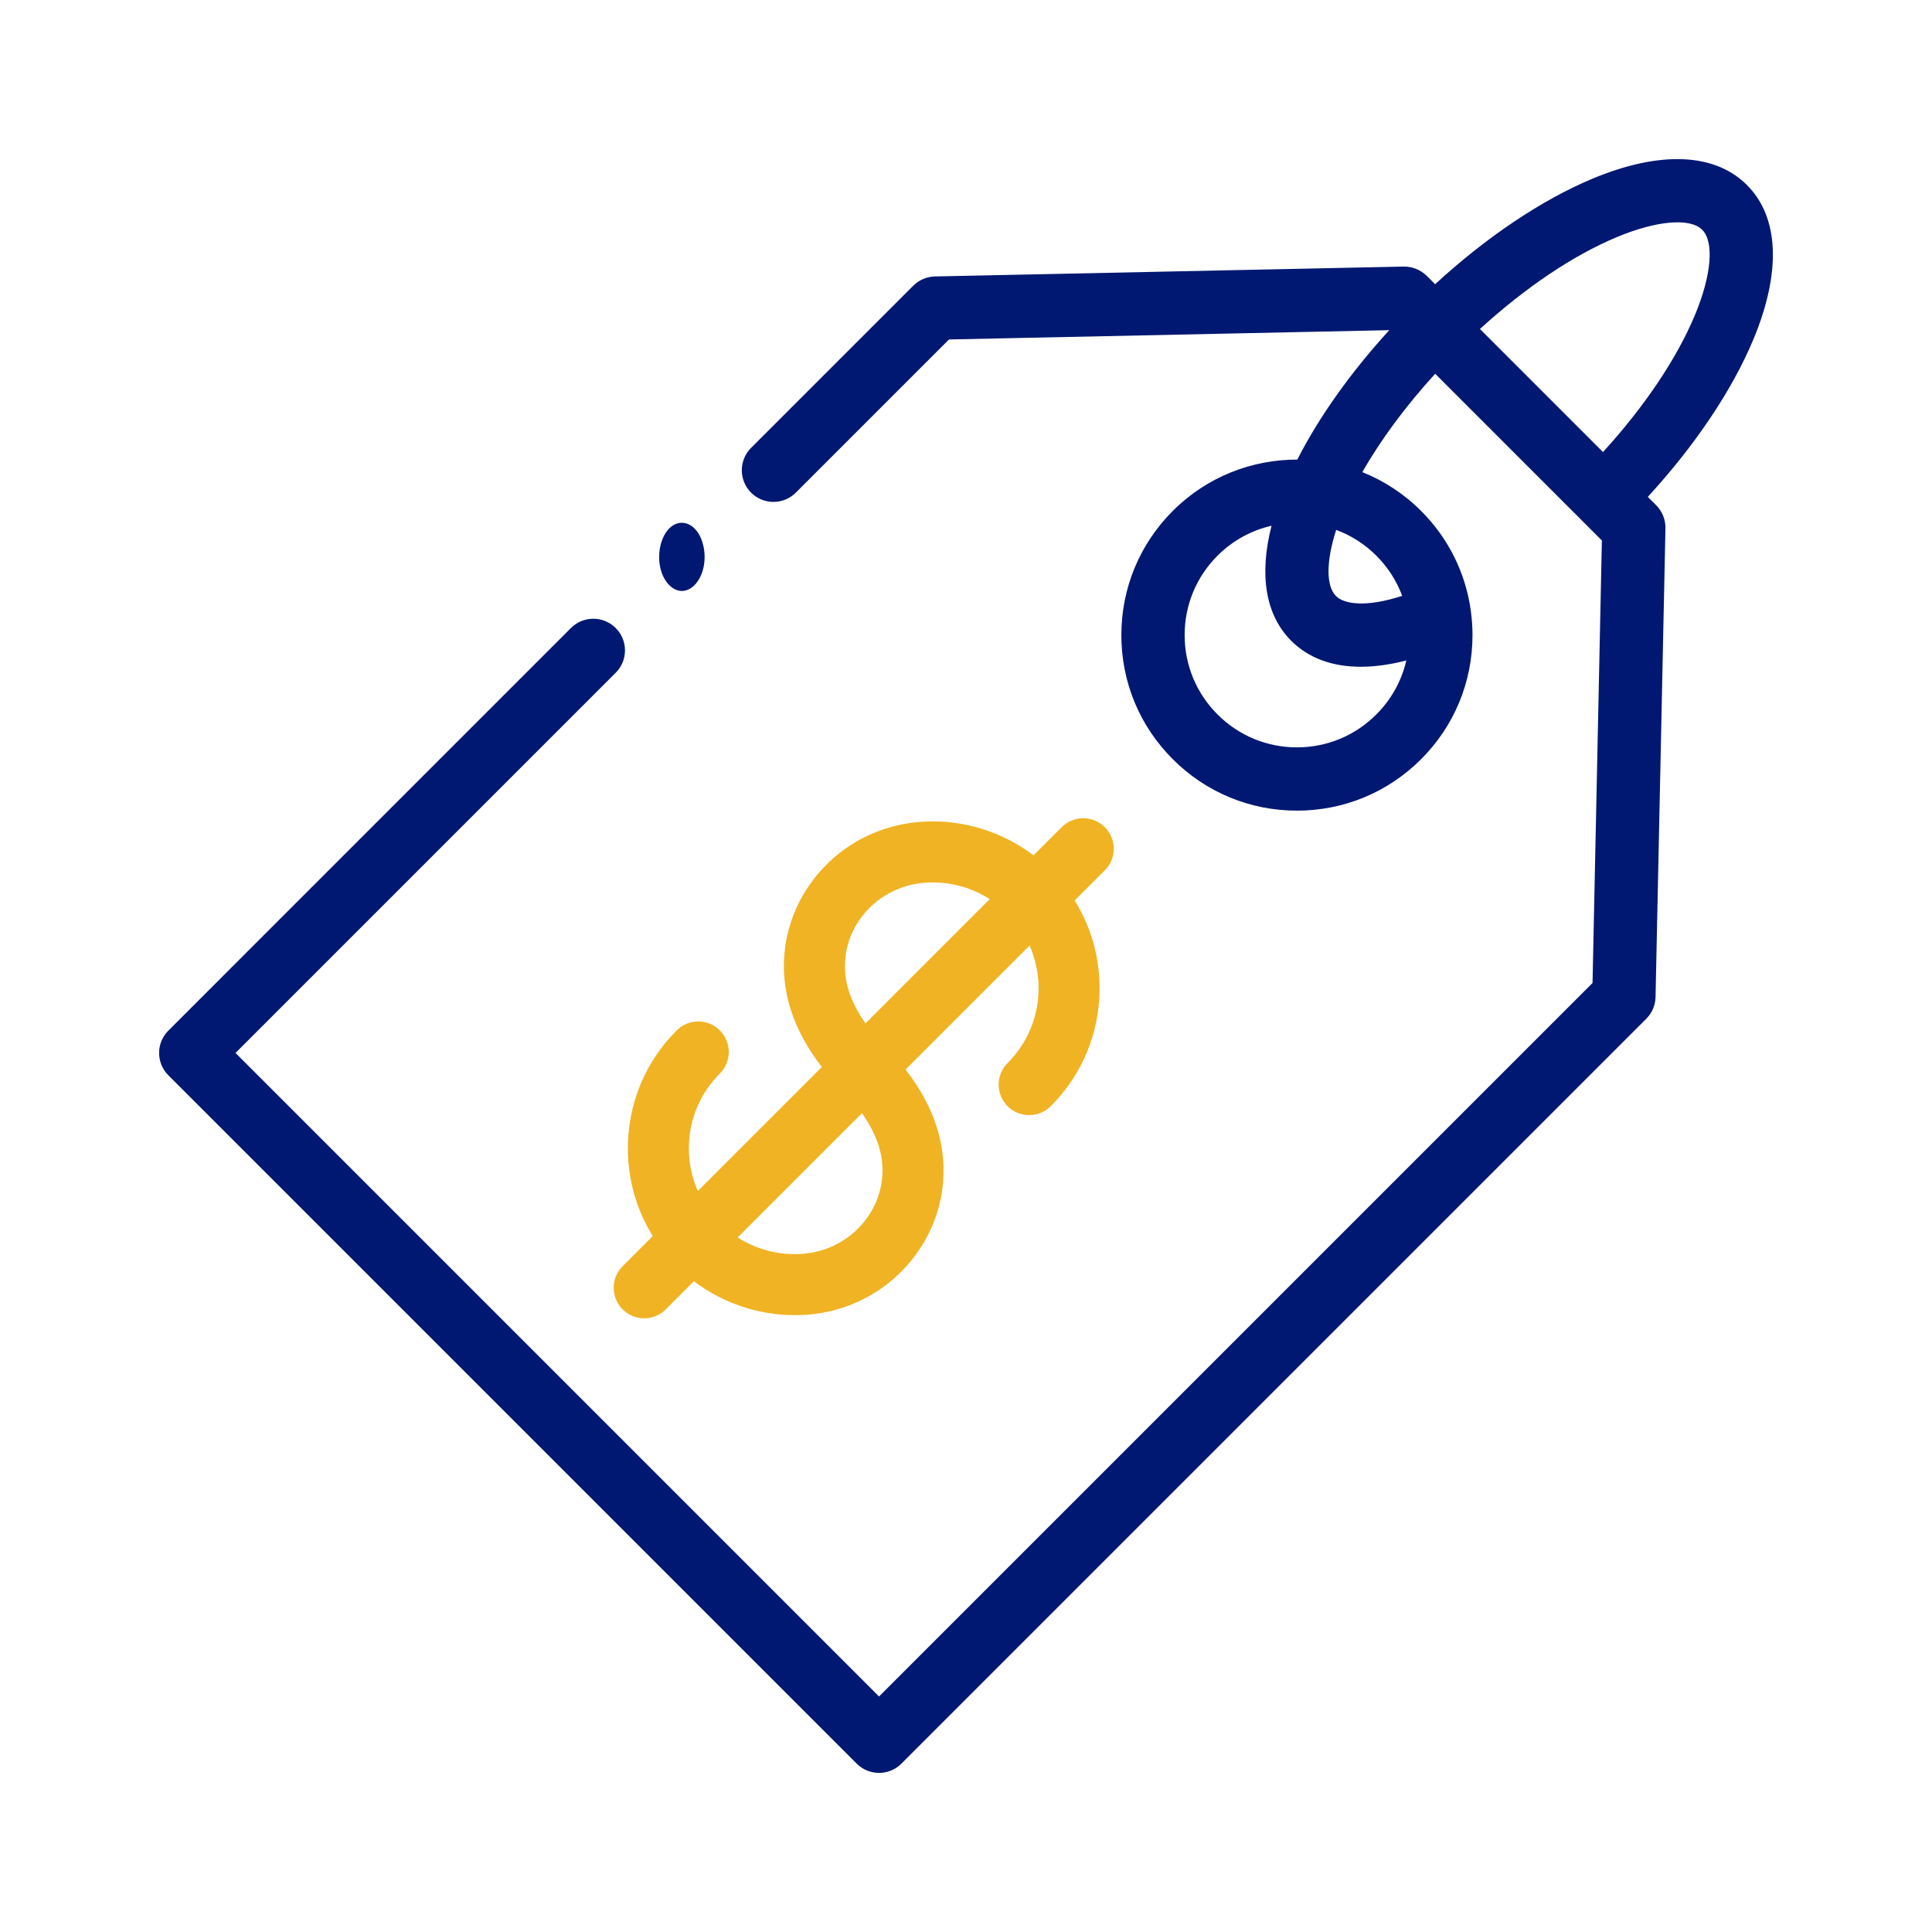
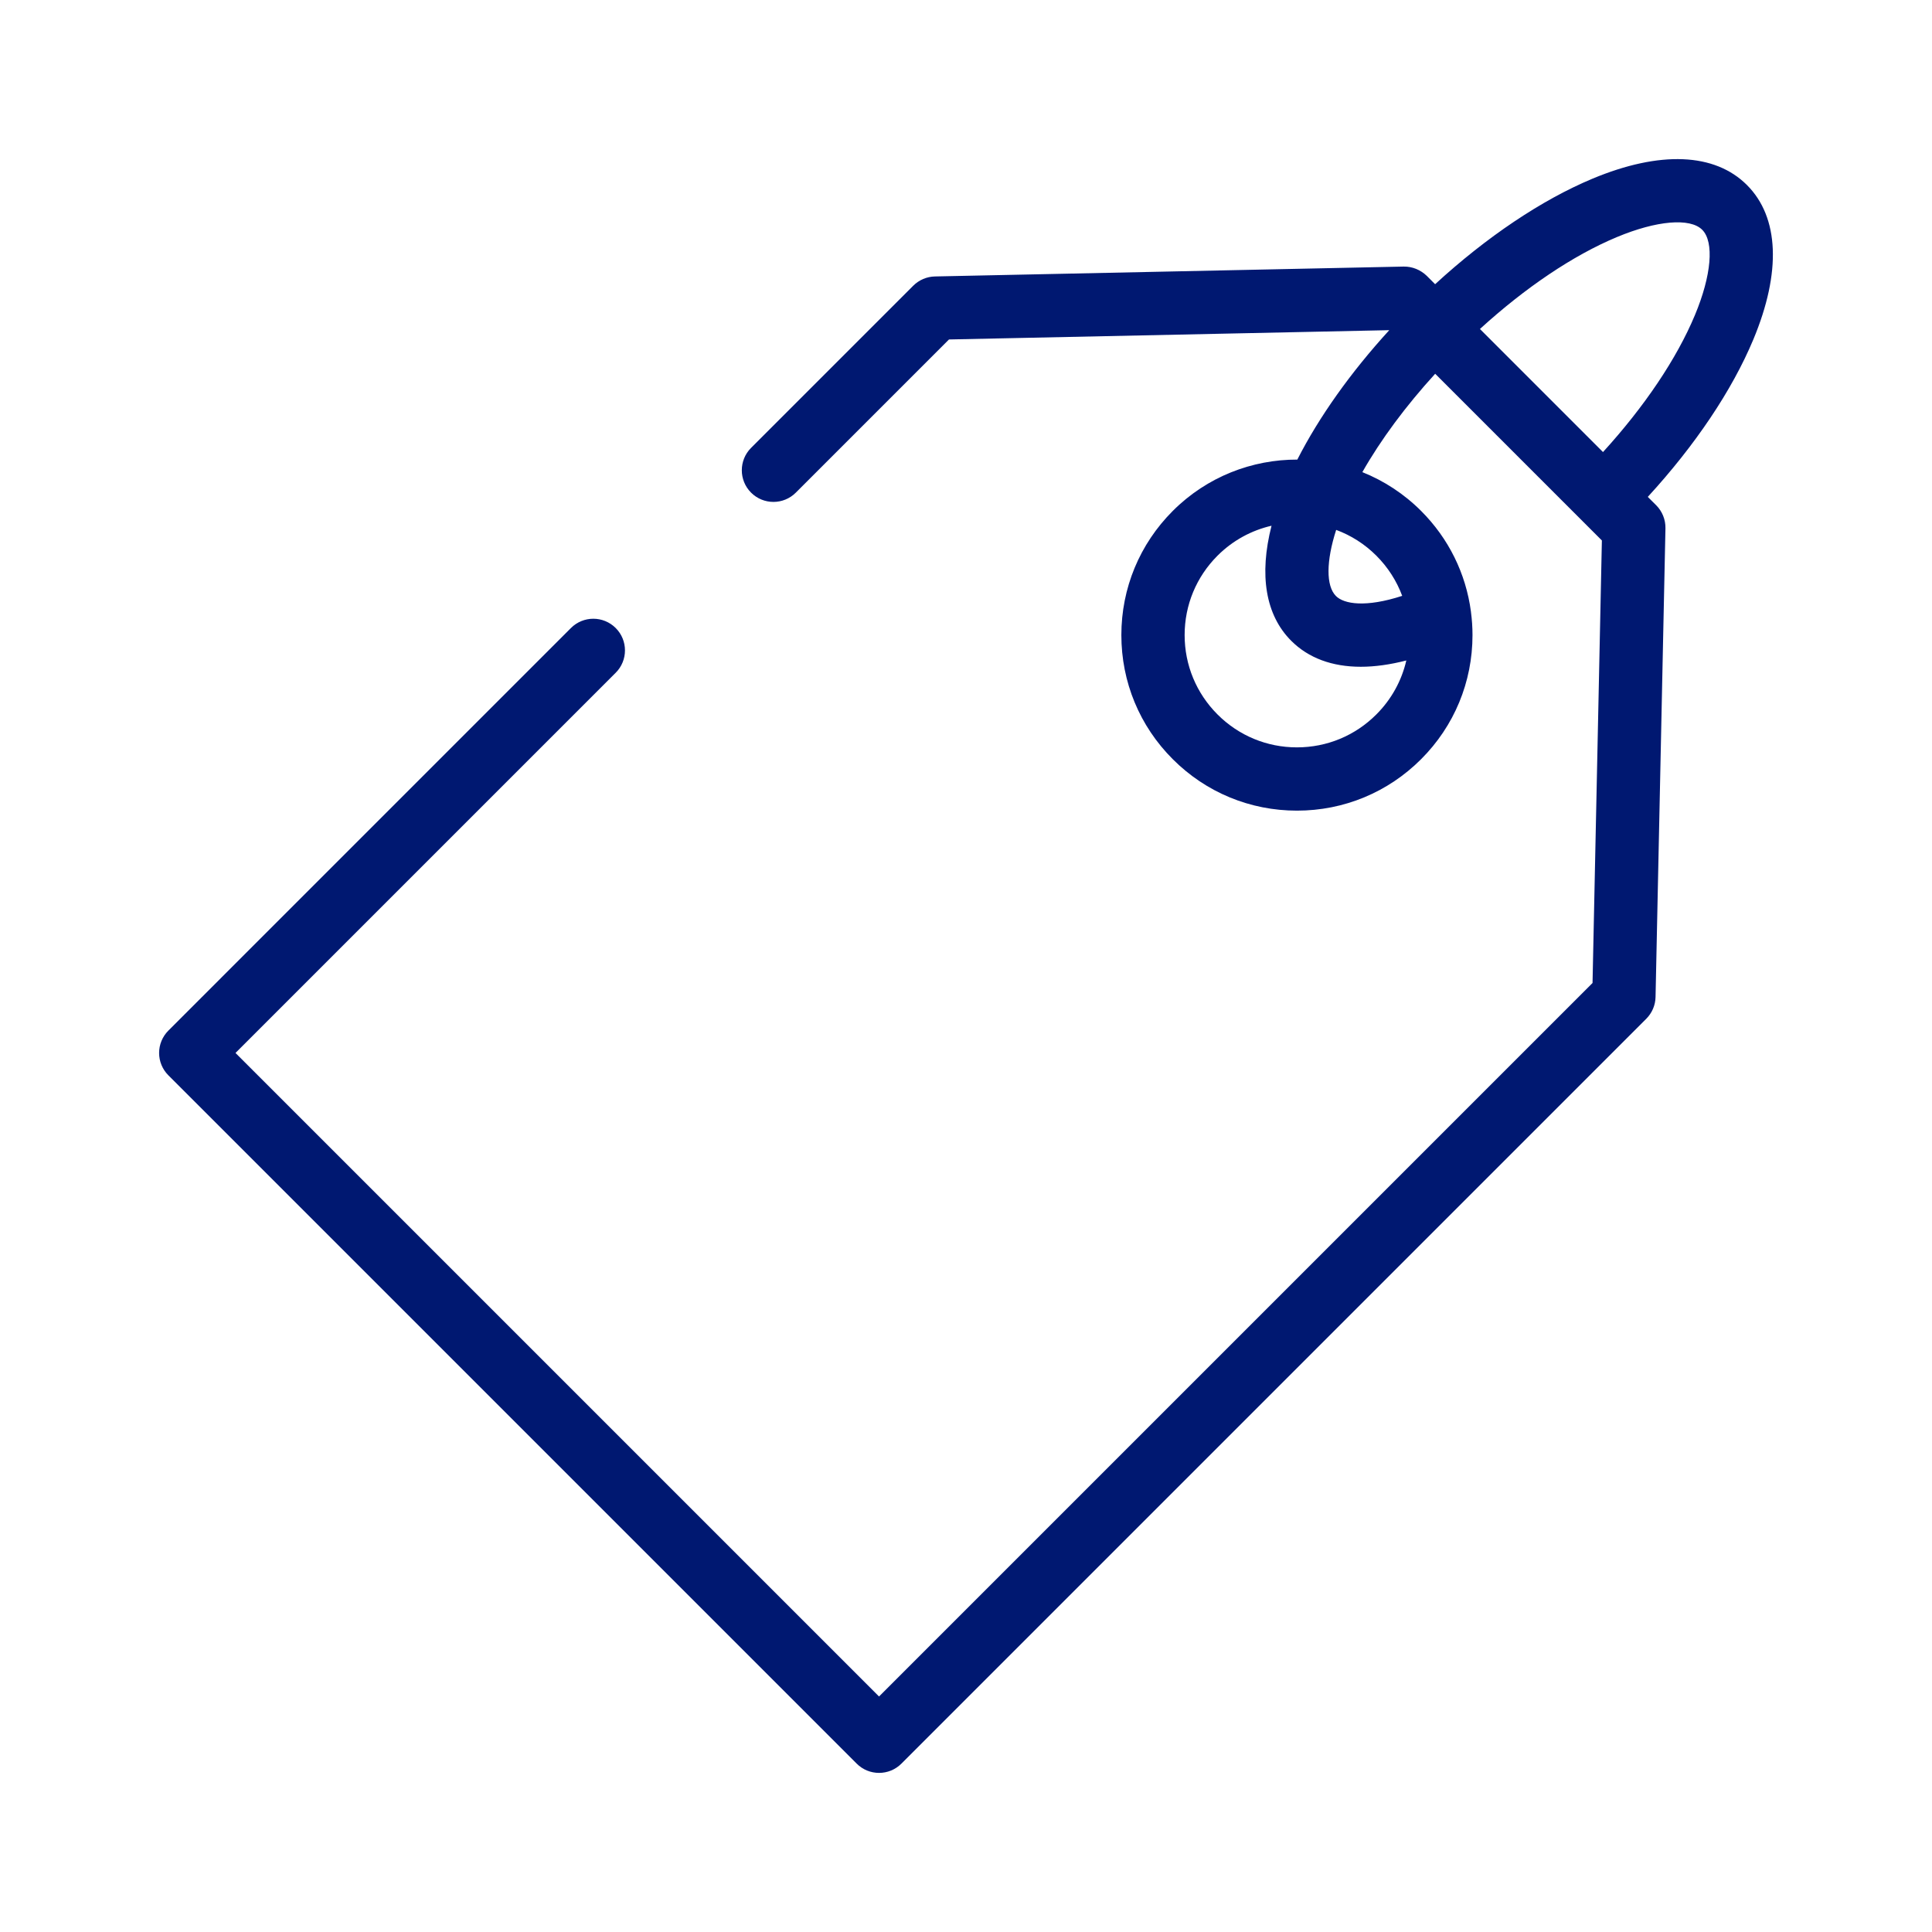
<svg xmlns="http://www.w3.org/2000/svg" width="85" height="85" viewBox="0 0 85 85" fill="none">
  <path d="M76.859 8.141C75.442 6.723 73.028 6.624 70.063 7.861C67.826 8.796 65.404 10.424 63.139 12.504C63.017 12.382 62.898 12.258 62.774 12.138C62.501 11.873 62.139 11.723 61.757 11.728L41.134 12.163C40.775 12.17 40.433 12.317 40.179 12.57L33.044 19.705C32.501 20.249 32.501 21.131 33.044 21.674C33.588 22.218 34.469 22.218 35.013 21.674L41.752 14.935L61.122 14.526C59.425 16.383 58.033 18.343 57.077 20.22C55.093 20.215 53.108 20.968 51.598 22.478C50.139 23.937 49.335 25.877 49.335 27.941C49.335 30.004 50.138 31.944 51.598 33.402C53.056 34.862 54.997 35.665 57.06 35.665C59.123 35.665 61.063 34.862 62.522 33.402C63.981 31.944 64.784 30.004 64.784 27.941C64.784 27.597 64.76 27.256 64.716 26.922C64.716 26.917 64.715 26.912 64.715 26.907C64.493 25.235 63.735 23.69 62.522 22.478C61.761 21.717 60.879 21.149 59.938 20.772C60.748 19.346 61.842 17.869 63.142 16.444L70.476 23.778L70.065 43.248L38.674 74.639L10.361 46.326L27.088 29.599C27.632 29.055 27.632 28.174 27.088 27.63C26.544 27.086 25.663 27.086 25.119 27.63L7.408 45.342C7.147 45.603 7 45.956 7 46.326C7 46.695 7.147 47.049 7.408 47.31L37.69 77.592C37.962 77.864 38.318 78 38.674 78C39.031 78 39.387 77.864 39.659 77.592L72.43 44.821C72.683 44.567 72.83 44.225 72.837 43.866L73.273 23.242C73.28 22.863 73.133 22.497 72.865 22.229L72.496 21.861C74.576 19.596 76.204 17.174 77.139 14.937C78.376 11.972 78.277 9.558 76.859 8.141V8.141ZM57.059 32.881C55.74 32.881 54.499 32.367 53.566 31.433C52.633 30.5 52.119 29.259 52.119 27.94C52.119 26.62 52.633 25.38 53.566 24.447C54.244 23.769 55.071 23.331 55.942 23.13C55.388 25.299 55.678 27.062 56.808 28.192C57.569 28.953 58.611 29.335 59.872 29.335C60.489 29.335 61.159 29.241 61.872 29.058C61.667 29.95 61.216 30.77 60.553 31.433C59.62 32.367 58.38 32.881 57.059 32.881ZM61.691 26.215C60.088 26.737 59.131 26.578 58.777 26.223C58.331 25.778 58.346 24.678 58.786 23.313C59.431 23.552 60.035 23.929 60.553 24.447C61.063 24.956 61.447 25.559 61.691 26.215ZM74.569 13.864C73.767 15.784 72.35 17.888 70.525 19.889L65.111 14.474C67.112 12.649 69.216 11.232 71.136 10.431C72.883 9.701 74.357 9.575 74.89 10.109C75.425 10.643 75.299 12.117 74.569 13.864V13.864Z" fill="#001871" />
-   <path d="M29.773 45.333C28.386 46.719 27.623 48.562 27.623 50.522C27.623 51.908 28.006 53.234 28.719 54.383L27.393 55.709C26.869 56.233 26.869 57.083 27.393 57.607C27.655 57.869 27.999 58 28.342 58C28.686 58 29.029 57.869 29.291 57.607L30.529 56.369C31.8 57.331 33.36 57.861 34.966 57.861C35.081 57.861 35.198 57.858 35.314 57.853C37.372 57.755 39.22 56.74 40.383 55.07C41.504 53.462 41.808 51.468 41.217 49.601C40.94 48.724 40.478 47.872 39.841 47.057L45.298 41.599C45.556 42.184 45.693 42.82 45.693 43.478C45.693 44.721 45.209 45.89 44.33 46.77C43.806 47.293 43.806 48.143 44.33 48.668C44.853 49.191 45.703 49.192 46.228 48.668C47.614 47.281 48.377 45.438 48.377 43.478C48.377 42.092 47.994 40.766 47.281 39.617L48.607 38.291C49.131 37.767 49.131 36.917 48.607 36.393C48.083 35.869 47.233 35.869 46.709 36.393L45.471 37.631C44.107 36.6 42.412 36.063 40.686 36.147C38.628 36.245 36.78 37.26 35.617 38.929C34.496 40.538 34.193 42.532 34.783 44.399C35.06 45.276 35.522 46.127 36.159 46.943L30.701 52.4C30.444 51.816 30.307 51.18 30.307 50.522C30.307 49.279 30.791 48.109 31.671 47.231C32.194 46.706 32.194 45.857 31.671 45.333C31.146 44.808 30.297 44.808 29.773 45.333V45.333ZM38.658 50.41C38.995 51.477 38.822 52.617 38.181 53.536C37.497 54.518 36.406 55.114 35.186 55.172C34.216 55.219 33.261 54.958 32.455 54.443L37.922 48.976C38.258 49.45 38.506 49.93 38.658 50.41V50.41ZM37.342 43.59C37.005 42.523 37.178 41.383 37.819 40.464C38.502 39.482 39.594 38.886 40.814 38.828C41.783 38.782 42.738 39.042 43.545 39.557L38.078 45.025C37.742 44.549 37.494 44.07 37.342 43.59V43.59Z" fill="#F0B323" />
-   <path d="M29.074 25.072C29.236 25.657 29.641 26.038 30.062 25.997C30.463 25.958 30.818 25.551 30.948 24.98C31.081 24.395 30.953 23.731 30.635 23.338C30.302 22.929 29.818 22.887 29.457 23.236C29.056 23.624 28.892 24.411 29.074 25.072Z" fill="#001871" />
</svg>